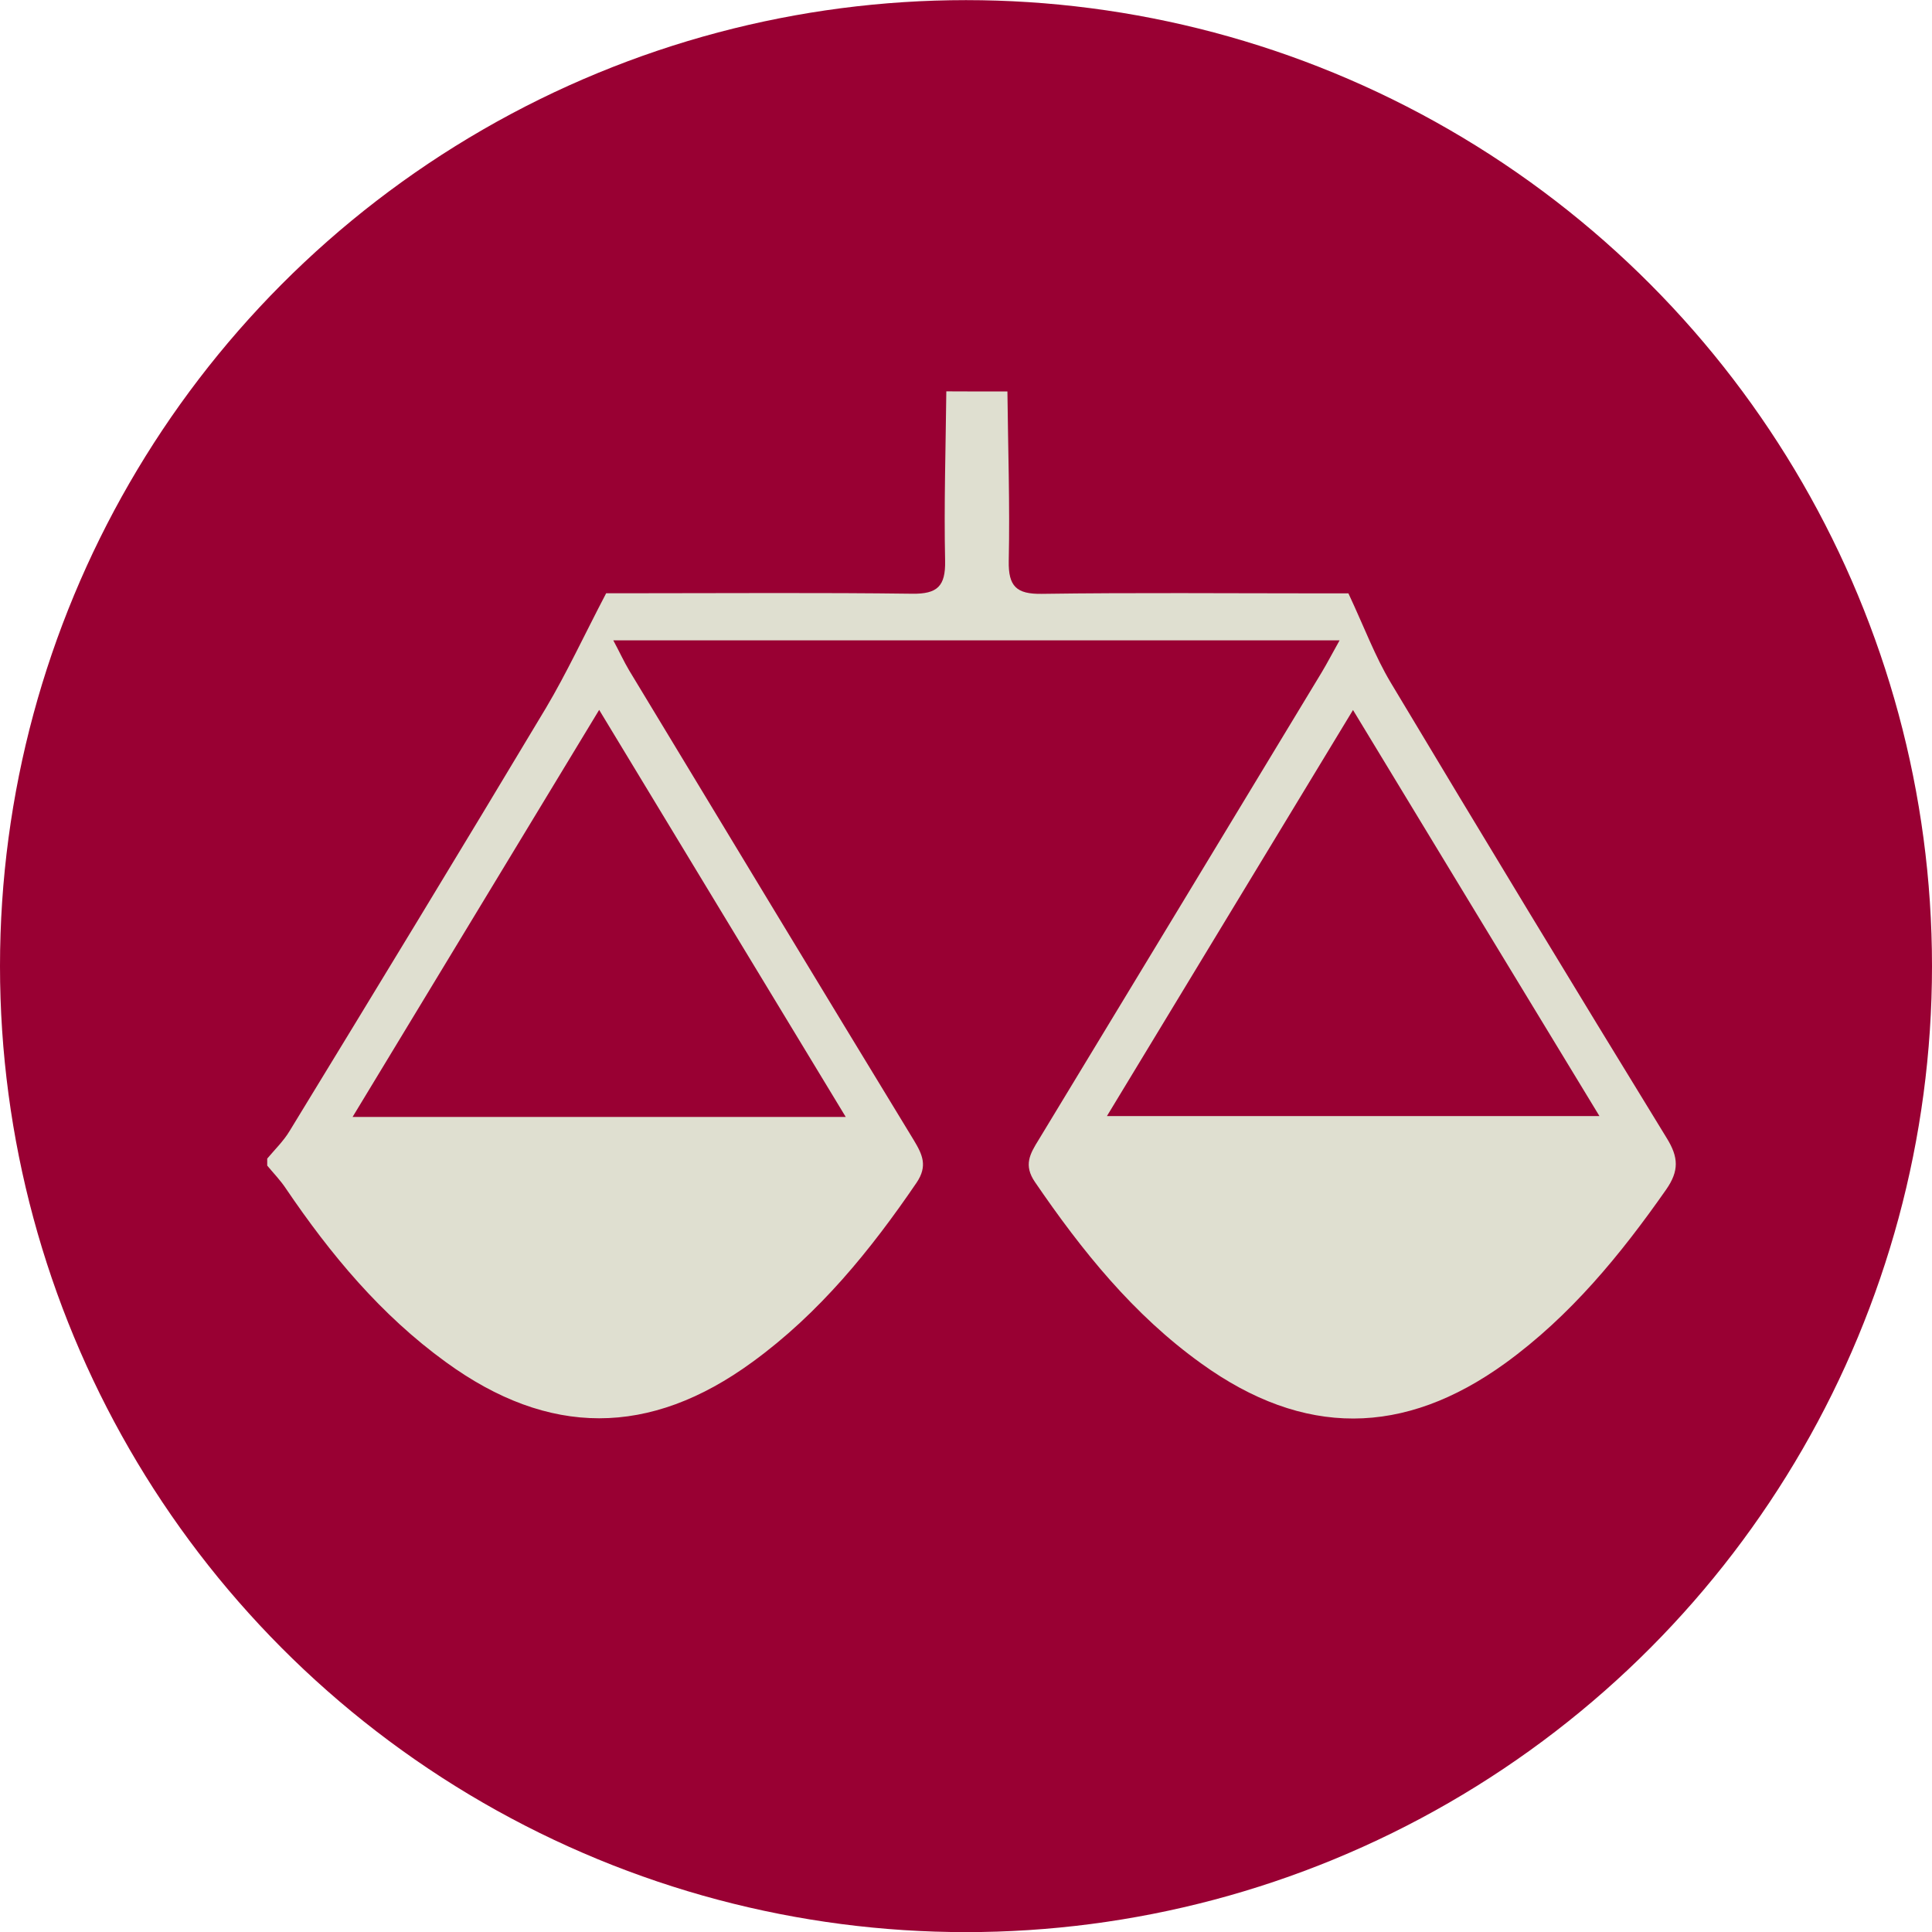
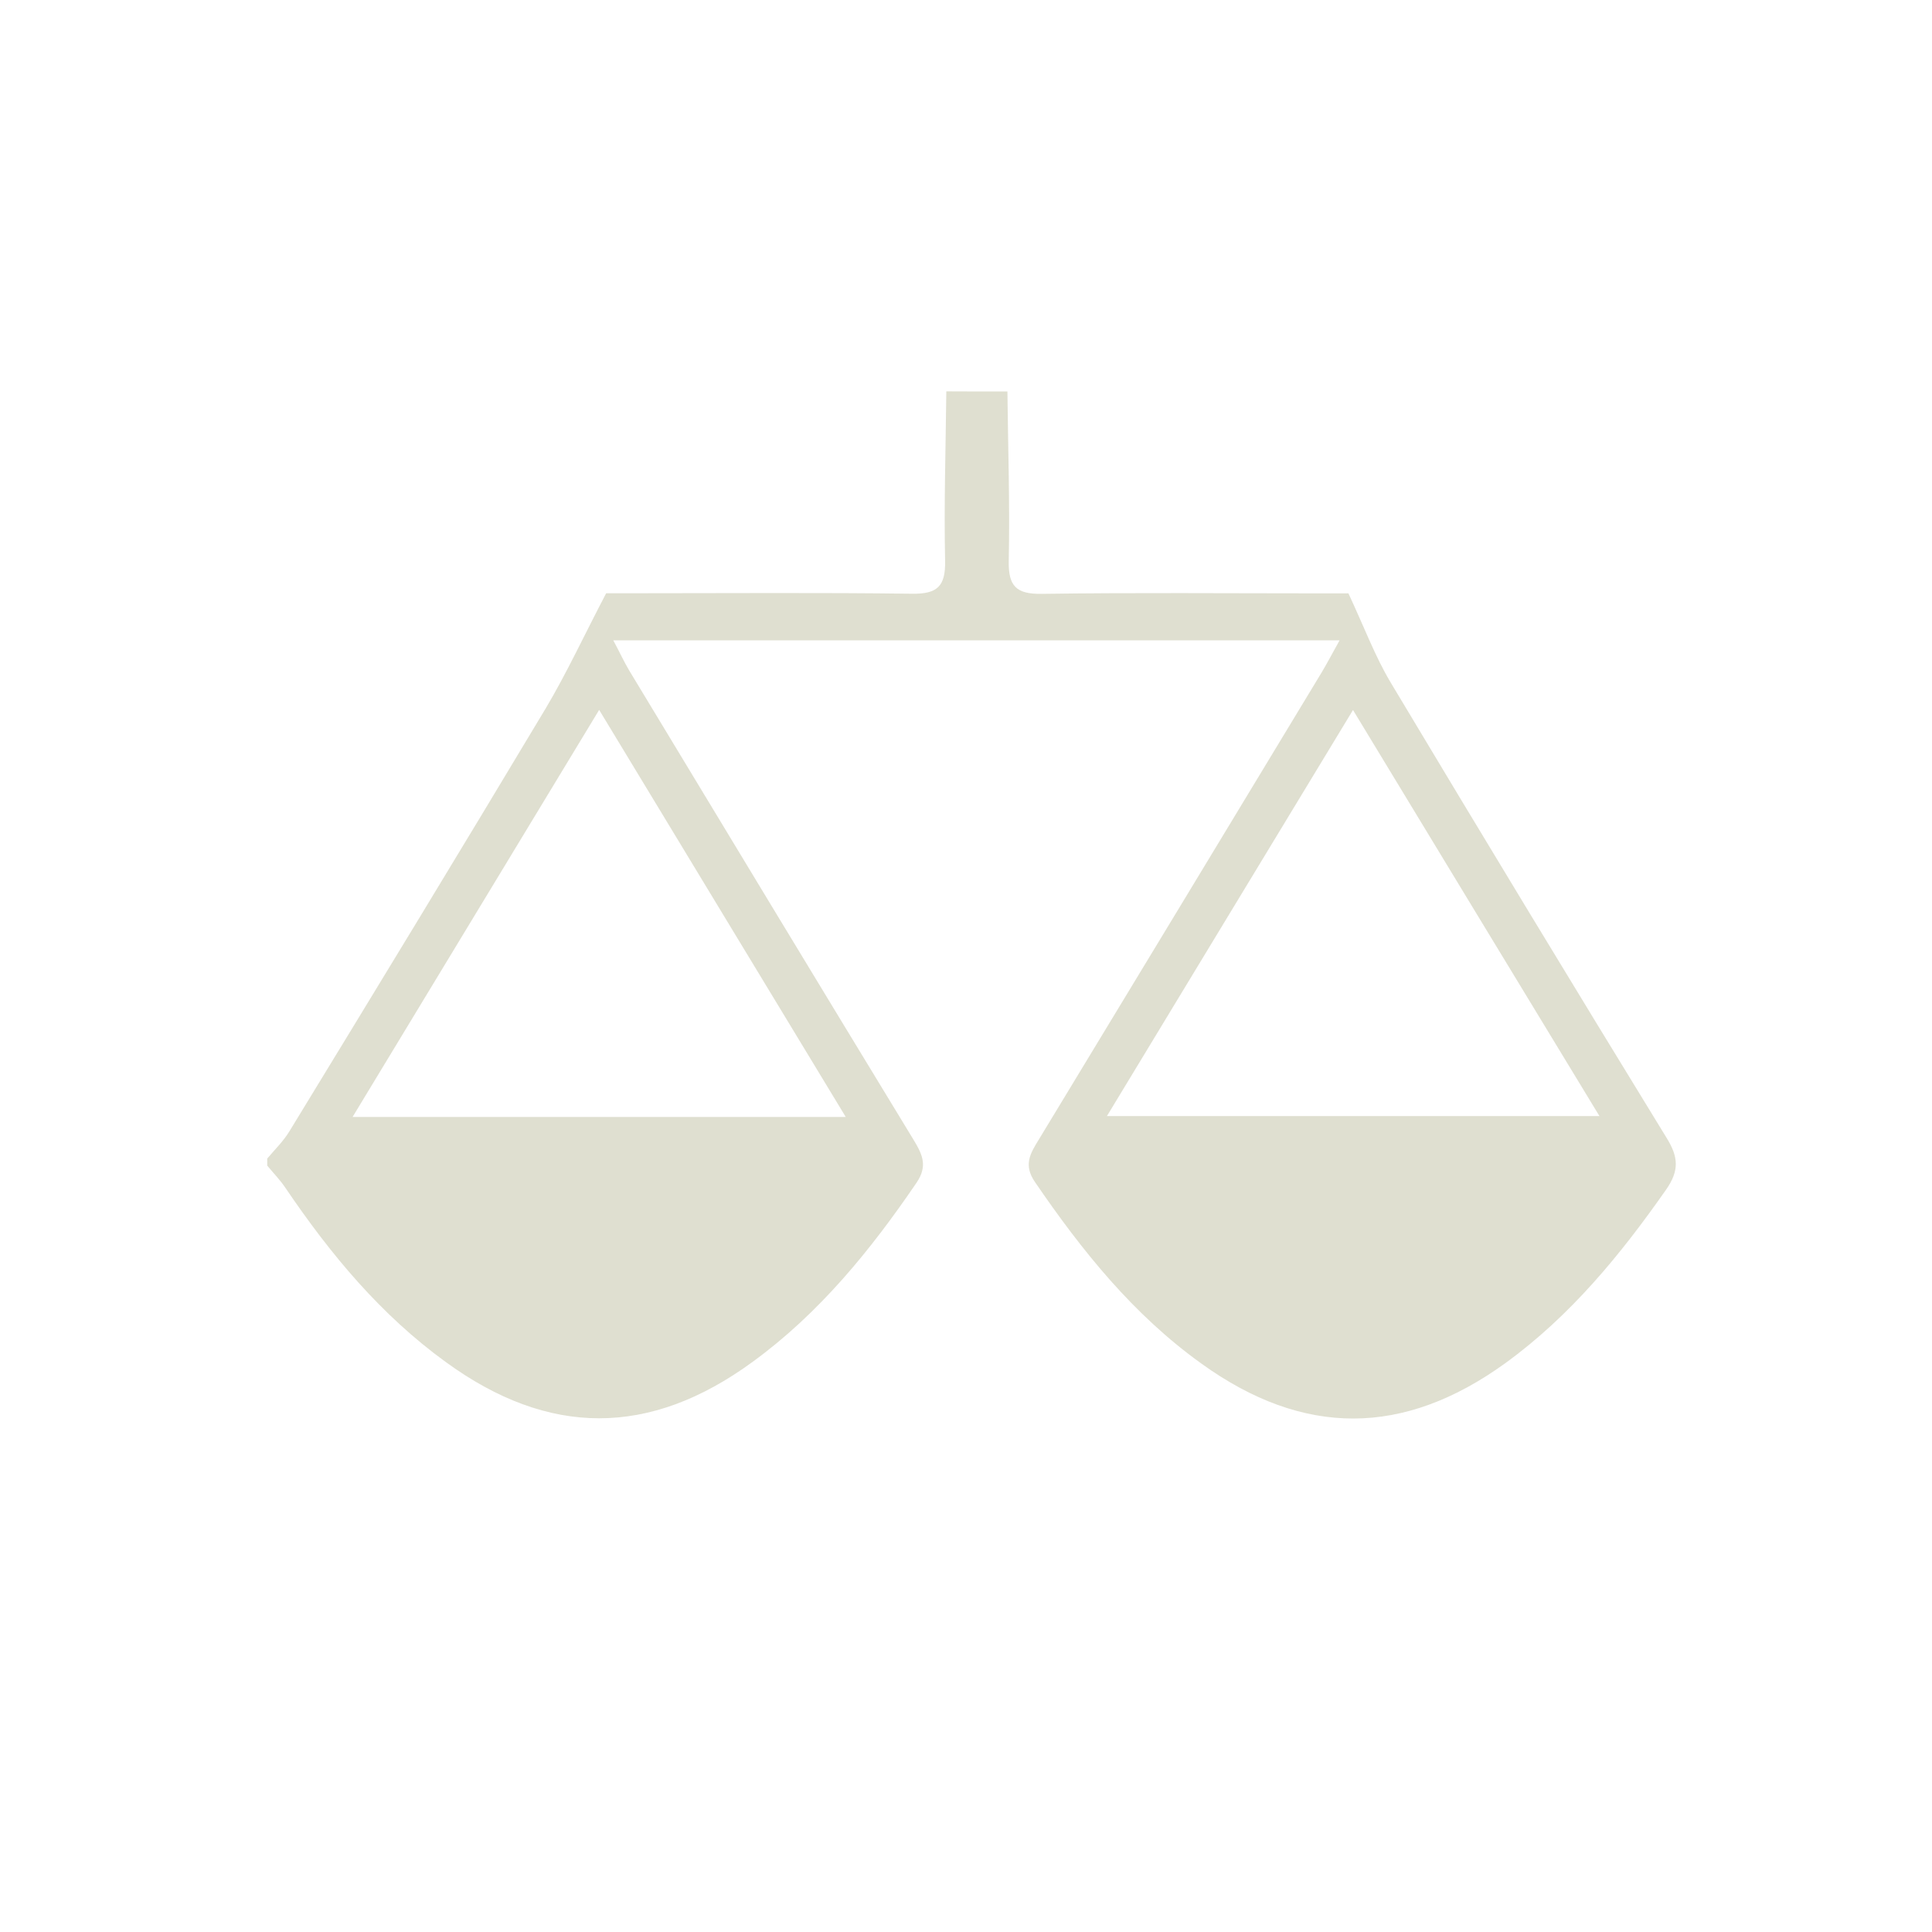
<svg xmlns="http://www.w3.org/2000/svg" version="1.1" id="Calque_1" x="0px" y="0px" width="16px" height="16px" viewBox="0 0 16 16" enable-background="new 0 0 16 16" xml:space="preserve">
  <g>
-     <circle fill="#990033" stroke="#990033" stroke-miterlimit="10" cx="8" cy="8.001" r="7.5" />
    <g>
      <g>
        <path fill-rule="evenodd" clip-rule="evenodd" fill="#DFDFD0" d="M8.343,3.242c0.005,0.468,0.021,0.936,0.011,1.404     C8.35,4.856,8.418,4.921,8.627,4.918c0.768-0.011,1.537-0.004,2.304-0.004c0.102,0,0.203,0,0.236,0     c0.132,0.282,0.221,0.523,0.351,0.74c0.755,1.261,1.516,2.517,2.285,3.771c0.098,0.158,0.104,0.271-0.005,0.427     c-0.378,0.54-0.792,1.045-1.33,1.436c-0.844,0.611-1.674,0.613-2.518,0.005c-0.564-0.404-0.991-0.936-1.379-1.504     c-0.096-0.14-0.041-0.234,0.031-0.35c0.782-1.289,1.562-2.579,2.342-3.868c0.047-0.078,0.088-0.158,0.15-0.268     c-2.017,0-3.997,0-6.015,0C5.13,5.398,5.167,5.479,5.211,5.553c0.784,1.297,1.568,2.595,2.357,3.89     c0.073,0.121,0.115,0.214,0.023,0.351c-0.383,0.562-0.807,1.083-1.359,1.485c-0.851,0.622-1.688,0.622-2.54,0.001     c-0.538-0.39-0.955-0.892-1.325-1.438C2.322,9.774,2.265,9.716,2.213,9.653c0-0.02,0-0.037,0-0.058     c0.062-0.074,0.135-0.145,0.185-0.228C3.109,8.202,3.82,7.034,4.522,5.862c0.172-0.29,0.314-0.597,0.498-0.949     c0.034,0,0.146,0,0.257,0c0.759,0,1.518-0.006,2.277,0.004c0.209,0.003,0.277-0.062,0.273-0.272     c-0.01-0.468,0.005-0.936,0.01-1.404C8.006,3.242,8.175,3.242,8.343,3.242z M4.962,5.879C4.263,7.032,3.602,8.125,2.92,9.25     c1.376,0,2.707,0,4.084,0C6.32,8.123,5.656,7.024,4.962,5.879z M9.167,9.243c1.38,0,2.71,0,4.079,0     c-0.687-1.13-1.353-2.228-2.041-3.363C10.512,7.024,9.848,8.118,9.167,9.243z" />
      </g>
    </g>
  </g>
</svg>